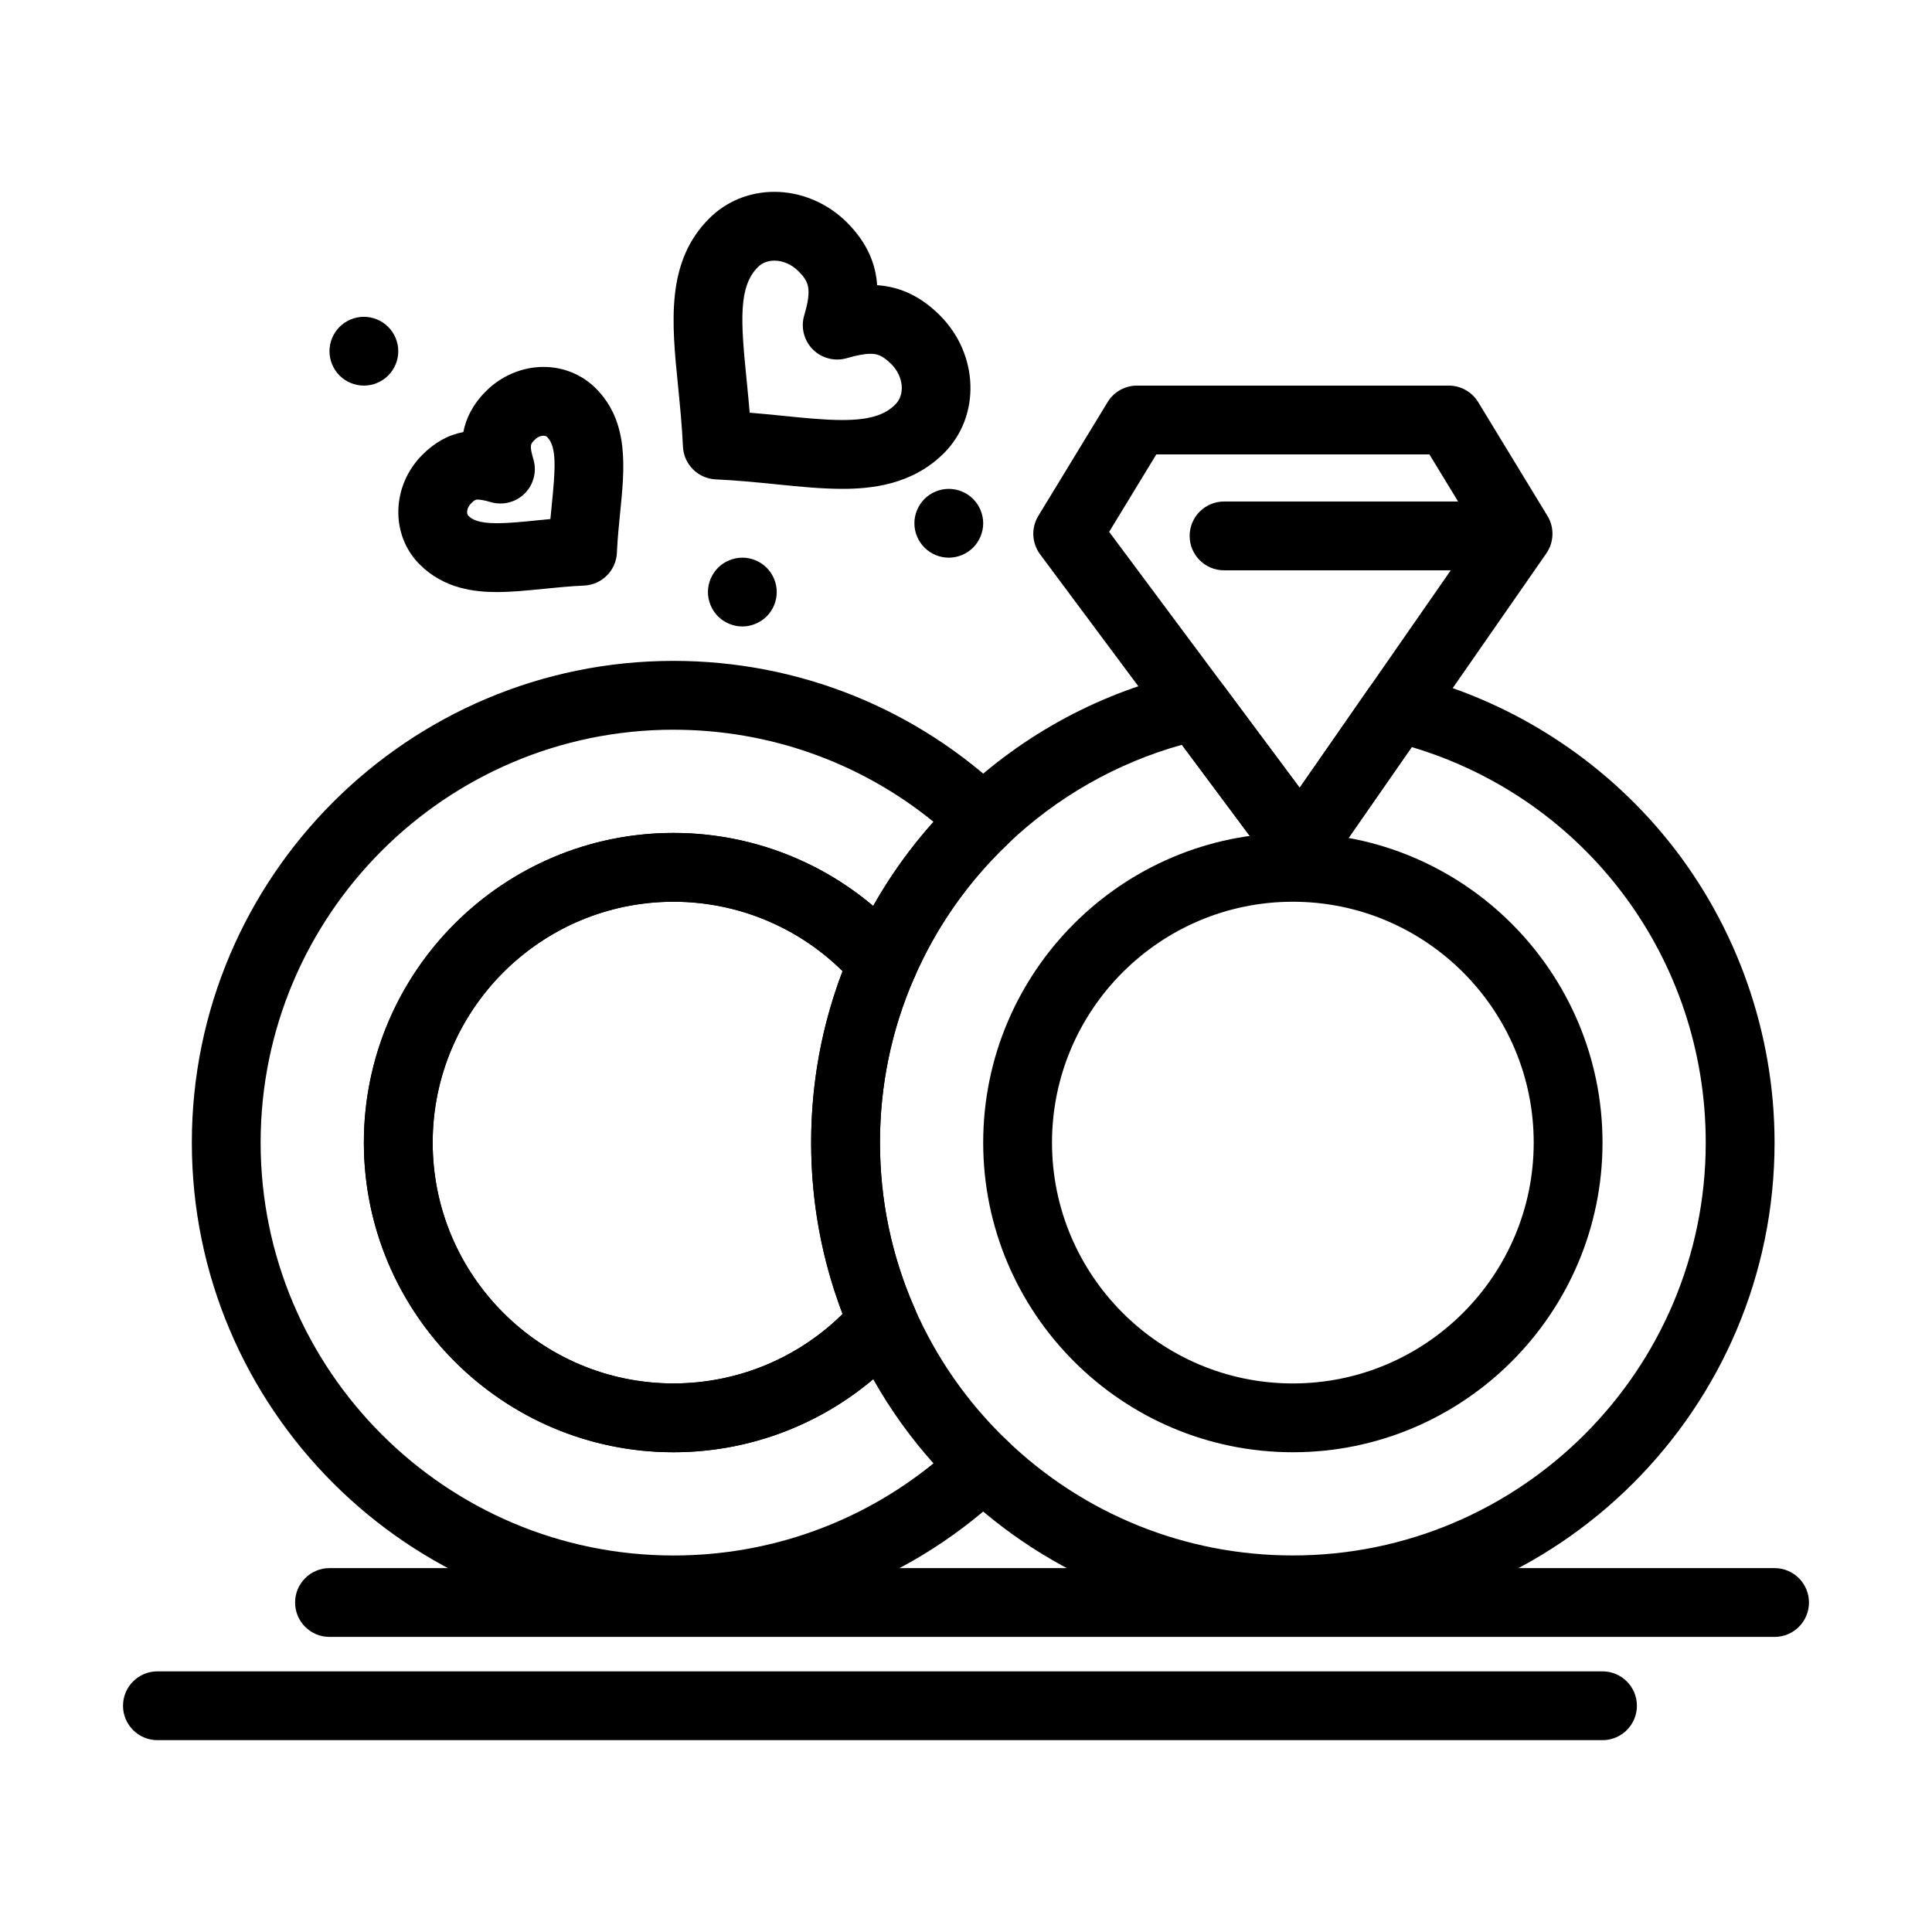
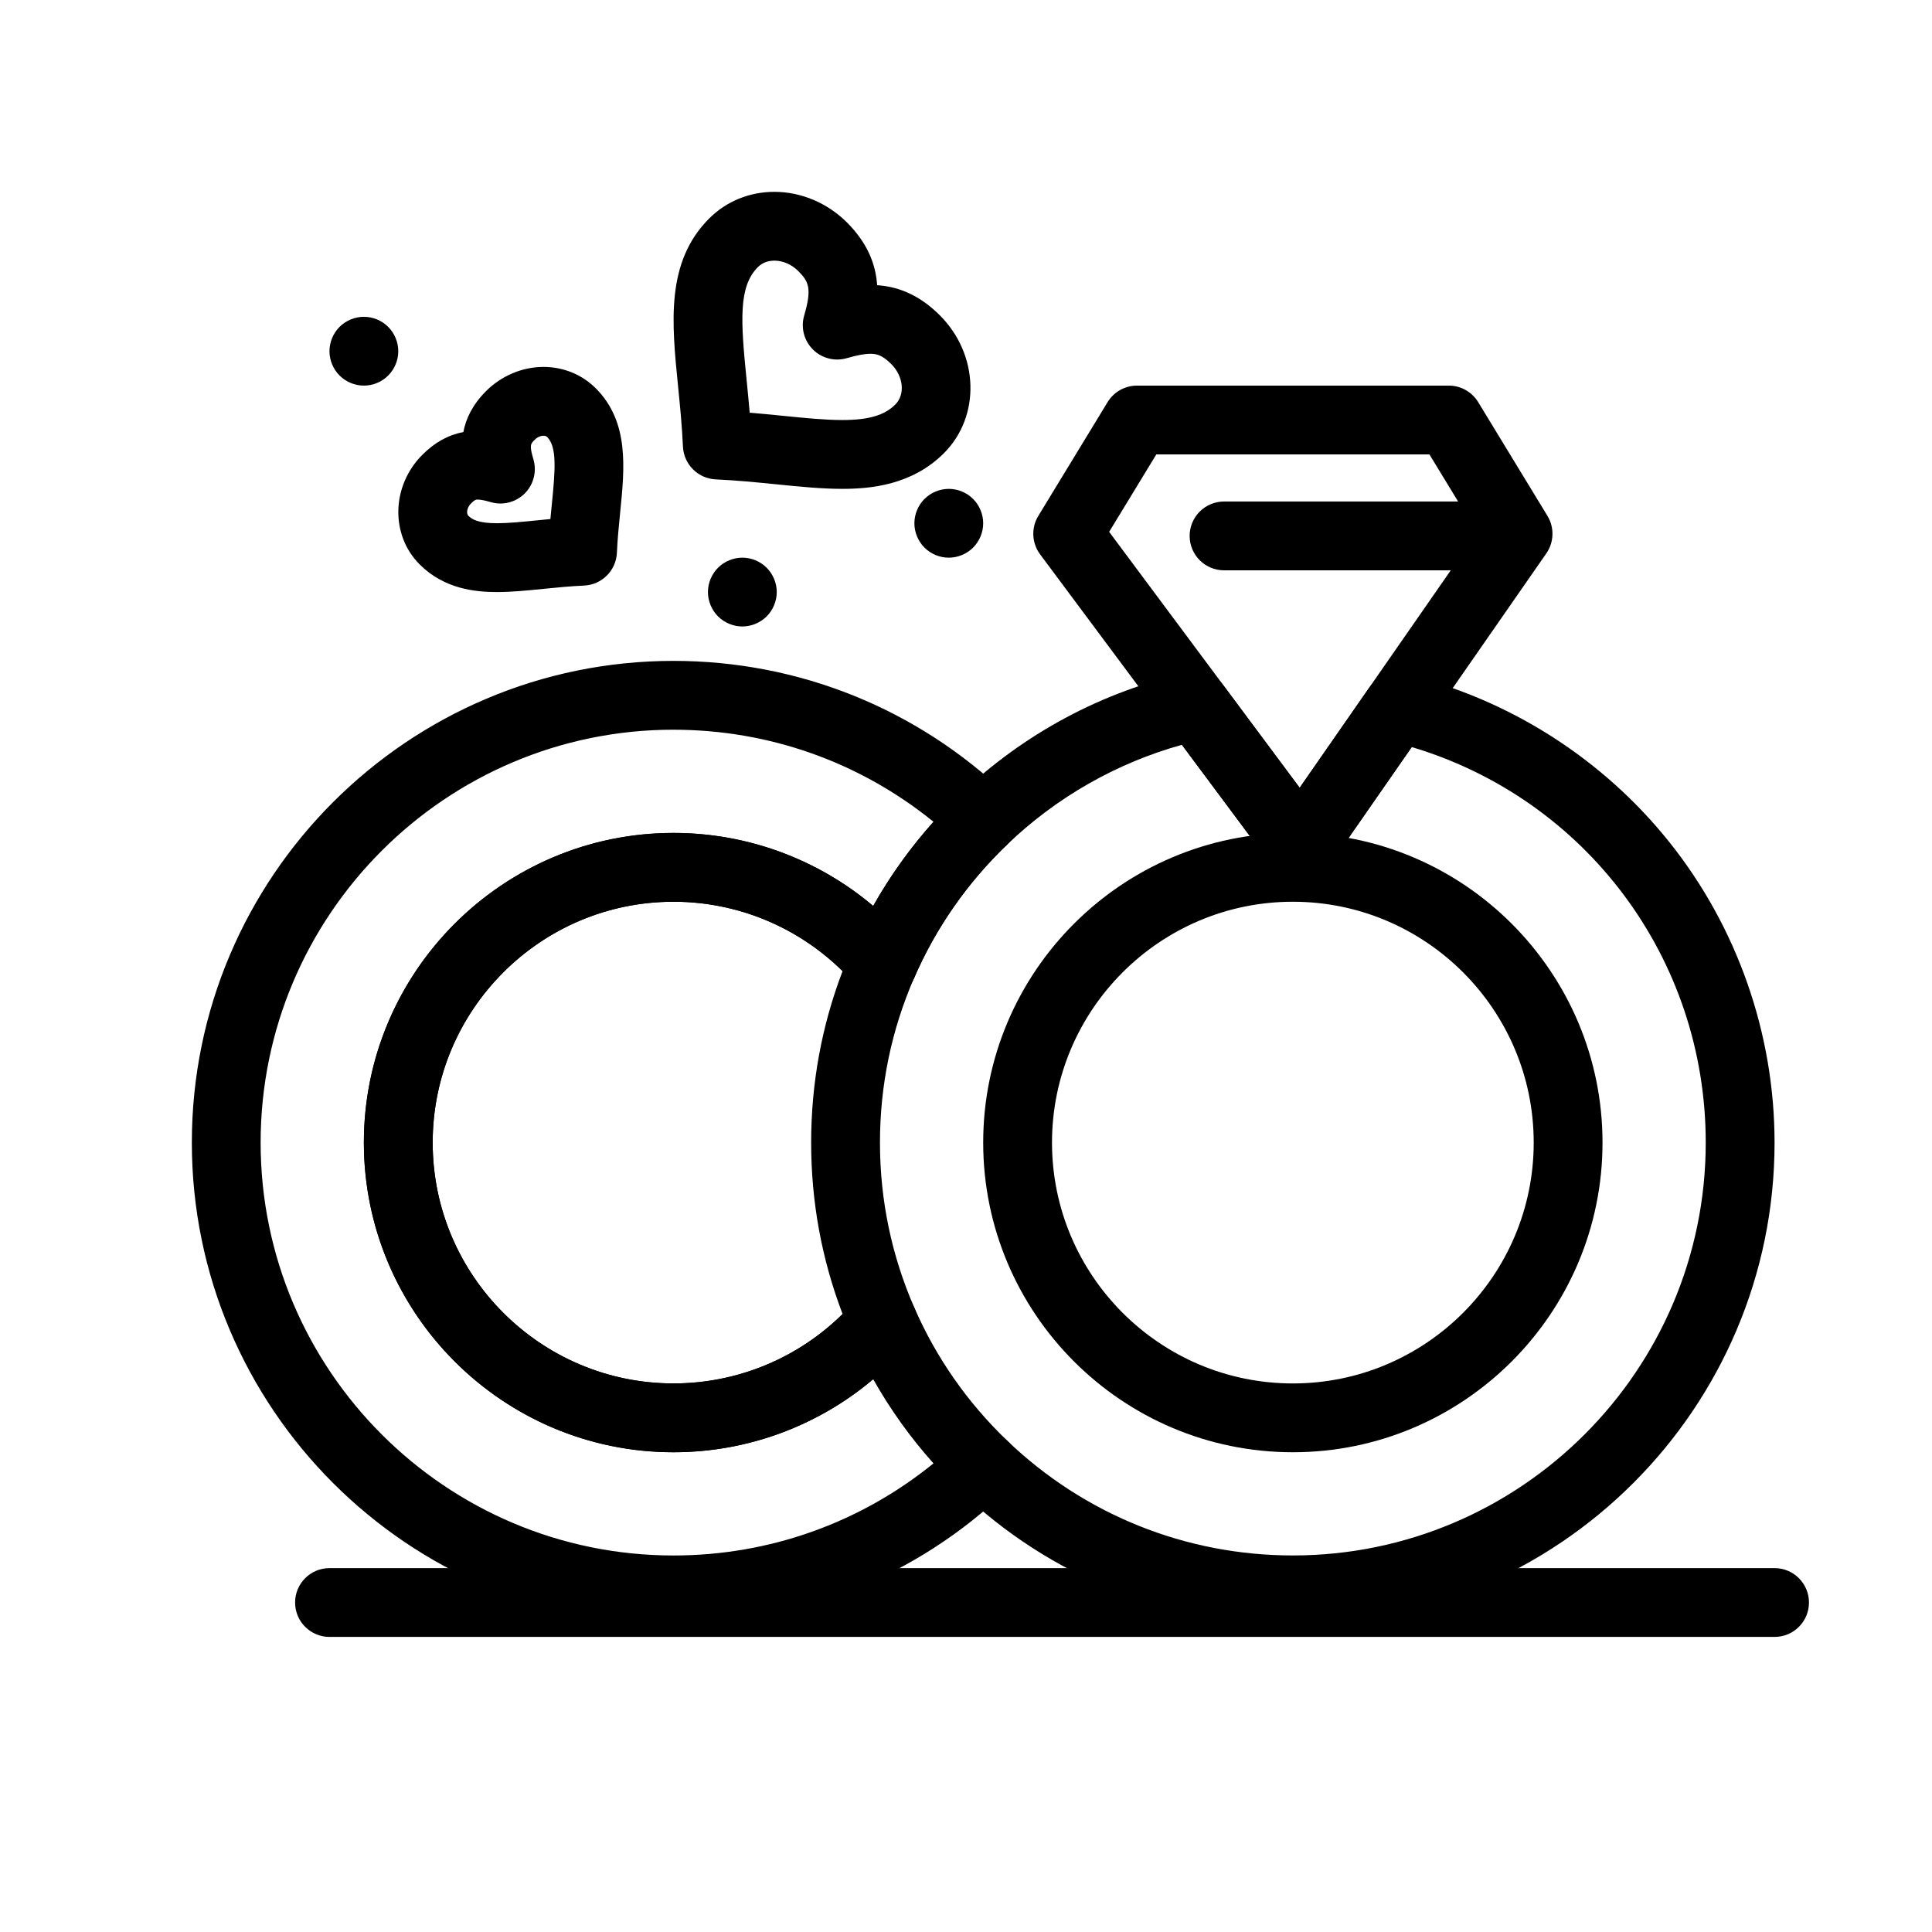
<svg xmlns="http://www.w3.org/2000/svg" fill="#000000" width="800px" height="800px" version="1.1" viewBox="144 144 512 512">
  <g>
    <path d="m486.62 528.86c-45.25 0-82.062-36.812-82.062-82.062s36.812-82.062 82.062-82.062 82.062 36.812 82.062 82.062-36.812 82.062-82.062 82.062zm0-145.89c-35.195 0-63.828 28.633-63.828 63.828 0 35.195 28.633 63.828 63.828 63.828 35.195 0 63.828-28.633 63.828-63.828 0-35.195-28.633-63.828-63.828-63.828z" />
    <path d="m322.49 574.45c-70.391 0-127.65-57.266-127.65-127.65 0-70.391 57.266-127.66 127.65-127.66 33.109 0 64.496 12.625 88.379 35.547 1.793 1.719 2.805 4.094 2.805 6.578s-1.012 4.859-2.805 6.578c-10.508 10.086-18.777 21.934-24.578 35.223-1.258 2.879-3.906 4.906-7.012 5.367-3.106 0.465-6.231-0.703-8.273-3.09-12.164-14.219-29.848-22.375-48.512-22.375-35.195 0-63.828 28.633-63.828 63.828 0 35.195 28.633 63.828 63.828 63.828 18.668 0 36.352-8.156 48.516-22.383 2.043-2.387 5.168-3.555 8.273-3.094 3.106 0.465 5.758 2.492 7.012 5.371 5.801 13.293 14.07 25.145 24.574 35.227 1.793 1.719 2.805 4.094 2.805 6.578 0 2.484-1.012 4.859-2.805 6.578-23.883 22.922-55.27 35.547-88.379 35.547zm0-237.07c-60.332 0-109.42 49.086-109.42 109.42s49.086 109.42 109.42 109.42c25.309 0 49.445-8.609 68.895-24.41-6.137-6.859-11.477-14.312-15.98-22.305-14.703 12.422-33.387 19.355-52.91 19.355-45.25 0-82.062-36.812-82.062-82.062s36.812-82.062 82.062-82.062c19.523 0 38.203 6.934 52.91 19.352 4.504-7.984 9.848-15.441 15.984-22.301-19.449-15.797-43.586-24.402-68.898-24.402z" />
    <path d="m322.49 528.86c-45.25 0-82.062-36.812-82.062-82.062s36.812-82.062 82.062-82.062c24.004 0 46.738 10.48 62.371 28.758 2.269 2.656 2.824 6.375 1.43 9.578-6.031 13.809-9.09 28.523-9.09 43.73 0 15.191 3.059 29.902 9.094 43.723 1.398 3.199 0.844 6.918-1.426 9.574-15.633 18.277-38.371 28.762-62.379 28.762zm0-145.89c-35.195 0-63.828 28.633-63.828 63.828 0 35.195 28.633 63.828 63.828 63.828 16.848 0 32.895-6.644 44.805-18.395-5.531-14.492-8.332-29.746-8.332-45.43 0-15.699 2.797-30.957 8.324-45.438-11.906-11.754-27.949-18.395-44.797-18.395z" />
    <path d="m486.62 574.45c-33.109 0-64.492-12.625-88.379-35.547-3.633-3.488-3.754-9.258-0.266-12.895 3.484-3.633 9.258-3.75 12.891-0.266 20.473 19.648 47.371 30.469 75.75 30.469 60.332 0 109.42-49.086 109.42-109.42 0-48.773-31.738-91.027-77.914-104.81l-21.957 31.602c-1.672 2.41-4.406 3.867-7.336 3.914-2.981 0.055-5.711-1.32-7.465-3.672l-24.156-32.441c-17.324 4.824-33.246 13.898-46.34 26.465-3.633 3.484-9.406 3.367-12.891-0.266-3.488-3.633-3.367-9.406 0.266-12.891 16.922-16.234 37.902-27.48 60.684-32.523 3.508-0.777 7.141 0.578 9.285 3.457l20.211 27.148 18.383-26.457c2.141-3.086 5.957-4.539 9.609-3.664 27.426 6.559 52.277 22.367 69.977 44.512 17.98 22.496 27.883 50.777 27.883 79.637 0.004 70.383-57.262 127.65-127.65 127.65z" />
    <path d="m377.93 408.54c-1.219 0-2.457-0.246-3.644-0.766-4.613-2.016-6.723-7.391-4.707-12.004 6.769-15.504 16.414-29.324 28.668-41.082 3.633-3.484 9.406-3.367 12.891 0.266 3.484 3.633 3.367 9.406-0.266 12.891-10.508 10.086-18.777 21.934-24.578 35.223-1.5 3.426-4.848 5.473-8.363 5.473z" />
-     <path d="m377.95 503.29c-3.516 0-6.867-2.047-8.363-5.473-7.043-16.137-10.617-33.305-10.617-51.02 0-17.734 3.57-34.902 10.613-51.027 2.016-4.613 7.387-6.723 12.004-4.707 4.613 2.016 6.723 7.391 4.707 12.004-6.031 13.809-9.09 28.523-9.09 43.73 0 15.191 3.059 29.902 9.094 43.723 2.016 4.613-0.094 9.988-4.707 12.004-1.188 0.52-2.422 0.766-3.641 0.766z" />
    <path d="m488.68 377.49c-2.879 0-5.59-1.359-7.312-3.672l-61.73-82.914c-2.219-2.981-2.406-7.012-0.473-10.188l18.363-30.152c1.652-2.719 4.606-4.375 7.789-4.375h82.625c3.18 0 6.133 1.656 7.789 4.375l18.359 30.152c1.875 3.082 1.758 6.981-0.301 9.945l-57.617 82.914c-1.672 2.41-4.406 3.867-7.336 3.914h-0.156zm-50.742-92.543 50.488 67.816 46.996-67.633-12.609-20.703h-72.379z" />
    <path d="m240.43 246.19c-2.398 0-4.75-0.977-6.445-2.672-1.695-1.695-2.672-4.047-2.672-6.445 0-2.398 0.977-4.75 2.672-6.445 1.695-1.695 4.047-2.672 6.445-2.672 2.398 0 4.75 0.977 6.445 2.672 1.695 1.695 2.672 4.047 2.672 6.445 0 2.398-0.977 4.75-2.672 6.445-1.695 1.699-4.047 2.672-6.445 2.672z" />
    <path d="m340.73 310.02c-2.398 0-4.75-0.977-6.445-2.672-1.695-1.695-2.672-4.047-2.672-6.445 0-2.398 0.977-4.75 2.672-6.445 1.695-1.695 4.047-2.672 6.445-2.672 2.398 0 4.75 0.977 6.445 2.672 1.695 1.695 2.672 4.047 2.672 6.445 0 2.398-0.977 4.75-2.672 6.445-1.695 1.695-4.047 2.672-6.445 2.672z" />
    <path d="m395.44 291.79c-2.398 0-4.75-0.977-6.445-2.672-1.695-1.695-2.672-4.047-2.672-6.445 0-2.398 0.977-4.75 2.672-6.445 1.695-1.695 4.047-2.672 6.445-2.672 2.398 0 4.75 0.977 6.445 2.672 1.695 1.695 2.672 4.047 2.672 6.445 0 2.398-0.977 4.75-2.672 6.445-1.699 1.695-4.051 2.672-6.445 2.672z" />
    <path d="m367.21 273.55c-5.516 0-11.363-0.586-17.555-1.211-5.125-0.516-10.422-1.047-15.965-1.297-4.715-0.211-8.488-3.984-8.703-8.703-0.246-5.535-0.777-10.824-1.289-15.941-1.699-16.949-3.305-32.953 8.258-44.516 4.543-4.543 10.676-7.043 17.273-7.043 7.062 0 14.066 2.953 19.211 8.098 5.523 5.523 7.648 11.18 8.012 16.641 6.223 0.418 11.68 3.047 16.637 8.004 10.359 10.359 10.84 26.734 1.07 36.504-8.473 8.484-19.438 9.465-26.949 9.465zm-24.535-20.188c3.019 0.25 5.938 0.547 8.805 0.832 5.723 0.574 11.129 1.117 15.73 1.117 6.969 0 11.172-1.23 14.059-4.117 2.66-2.66 2.176-7.465-1.07-10.711-2.516-2.516-4.051-2.723-5.531-2.723-1.543 0-3.586 0.379-6.234 1.152-3.199 0.938-6.656 0.055-9.012-2.301s-3.242-5.812-2.301-9.012c2.102-7.172 1.188-9.008-1.57-11.766-1.754-1.754-4.055-2.758-6.316-2.758-1.223 0-2.973 0.297-4.379 1.703-5.195 5.195-4.566 14.246-3.008 29.801 0.285 2.859 0.574 5.769 0.828 8.781z" />
    <path d="m275.72 300.9c-5.66 0-13.941-0.758-20.508-7.324-7.812-7.812-7.484-20.844 0.723-29.055 3.281-3.281 6.859-5.269 10.859-6.019 0.676-3.578 2.434-7.273 6.023-10.863 4.066-4.066 9.609-6.398 15.203-6.398 5.285 0 10.207 2.012 13.863 5.664 8.879 8.879 7.656 21.039 6.477 32.801-0.348 3.473-0.711 7.062-0.875 10.777-0.211 4.715-3.984 8.492-8.703 8.703-3.711 0.164-7.297 0.523-10.762 0.871-4.309 0.434-8.383 0.844-12.301 0.844zm-5.133-24.512c-0.395 0-0.73 0-1.754 1.023-1.219 1.219-1.242 2.746-0.723 3.266 0.98 0.98 2.652 1.984 7.613 1.984 3.008 0 6.637-0.363 10.484-0.75 1.168-0.117 2.391-0.238 3.652-0.359 0.117-1.27 0.242-2.496 0.359-3.672 0.953-9.496 1.406-15.453-1.227-18.082-0.215-0.215-0.539-0.324-0.965-0.324-0.375 0-1.355 0.102-2.309 1.059-1.145 1.145-1.453 1.453-0.352 5.219 0.938 3.199 0.055 6.652-2.301 9.012-2.356 2.359-5.812 3.238-9.012 2.305-1.531-0.449-2.699-0.68-3.469-0.68z" />
    <path d="m541.33 295.14h-72.945c-5.035 0-9.117-4.082-9.117-9.117 0-5.035 4.082-9.117 9.117-9.117h72.945c5.035 0 9.117 4.082 9.117 9.117 0.004 5.035-4.078 9.117-9.117 9.117z" />
    <path d="m614.28 577.8h-382.96c-5.035 0-9.117-4.082-9.117-9.117s4.082-9.117 9.117-9.117h382.96c5.035 0 9.117 4.082 9.117 9.117 0 5.031-4.082 9.117-9.117 9.117z" />
-     <path d="m568.68 605.16h-382.96c-5.035 0-9.117-4.082-9.117-9.117 0-5.035 4.082-9.117 9.117-9.117h382.96c5.035 0 9.117 4.082 9.117 9.117 0 5.035-4.086 9.117-9.121 9.117z" />
  </g>
</svg>